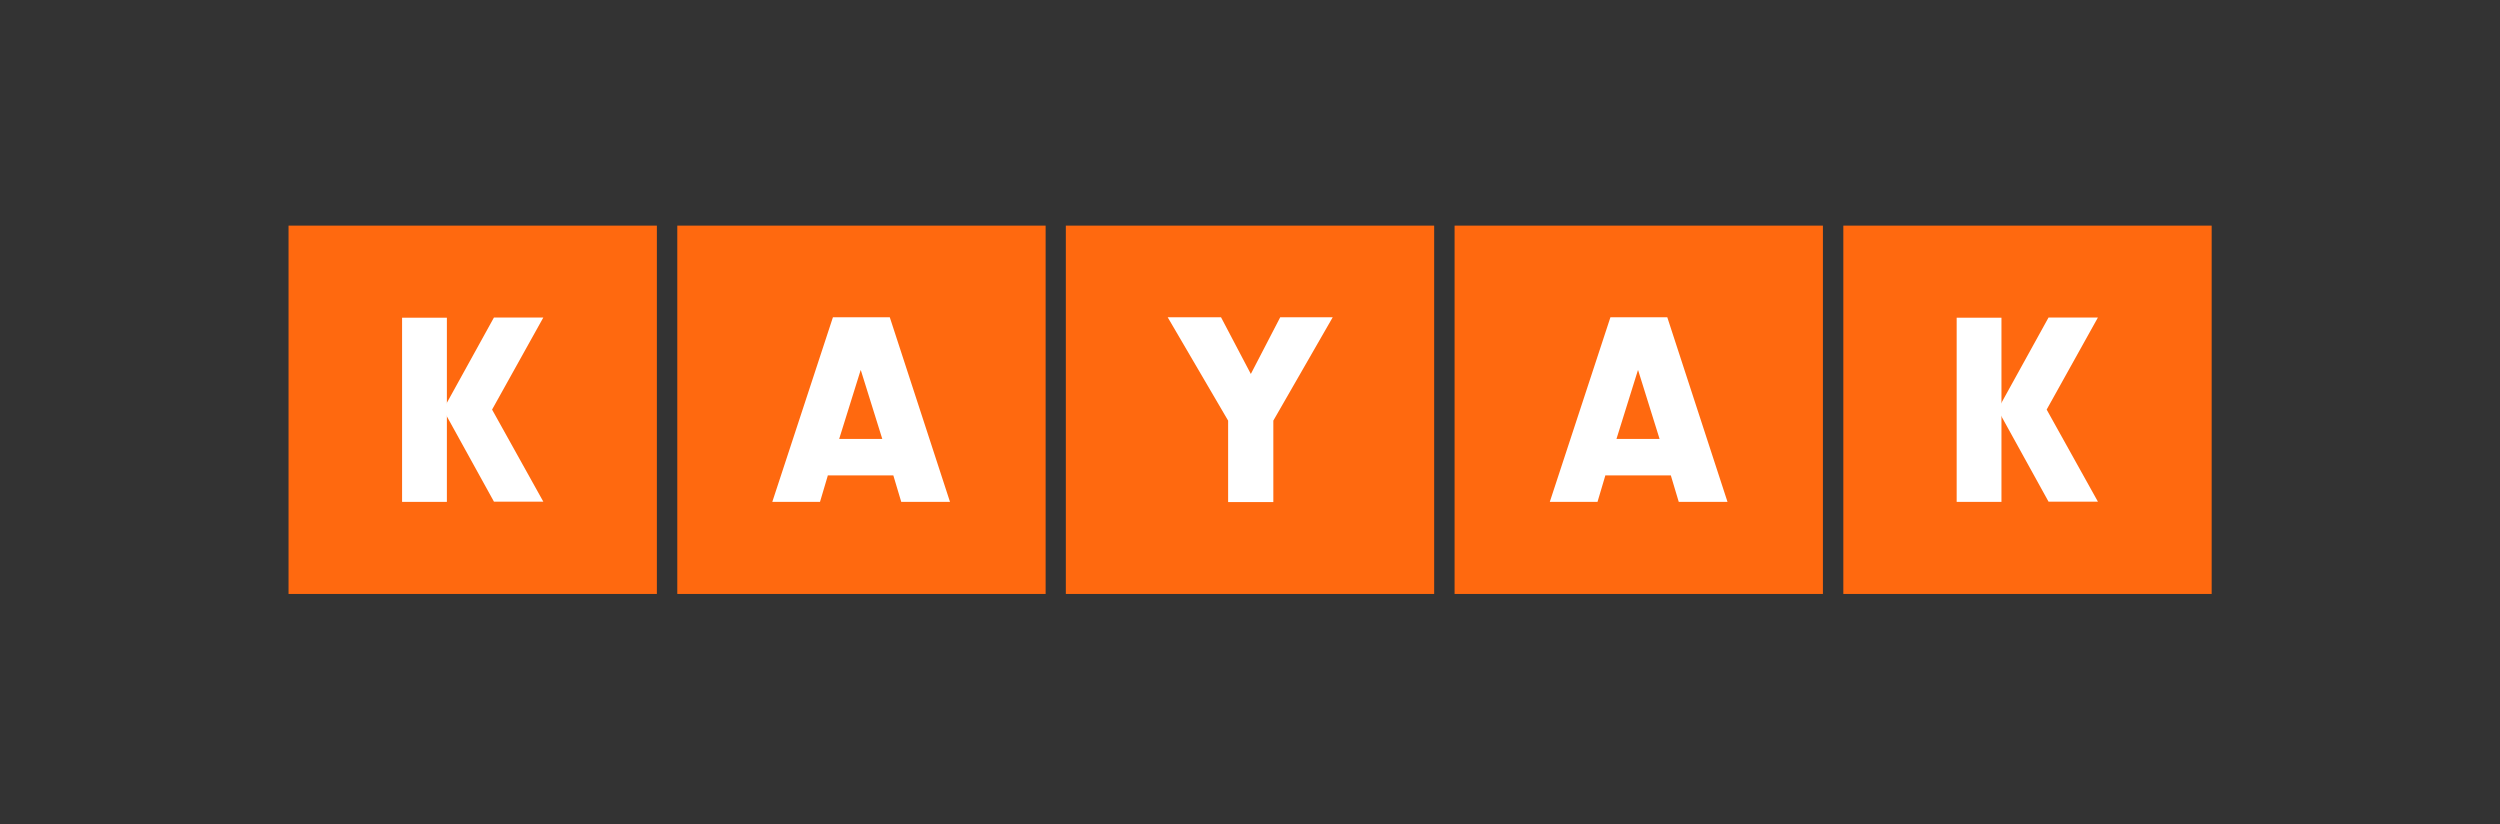
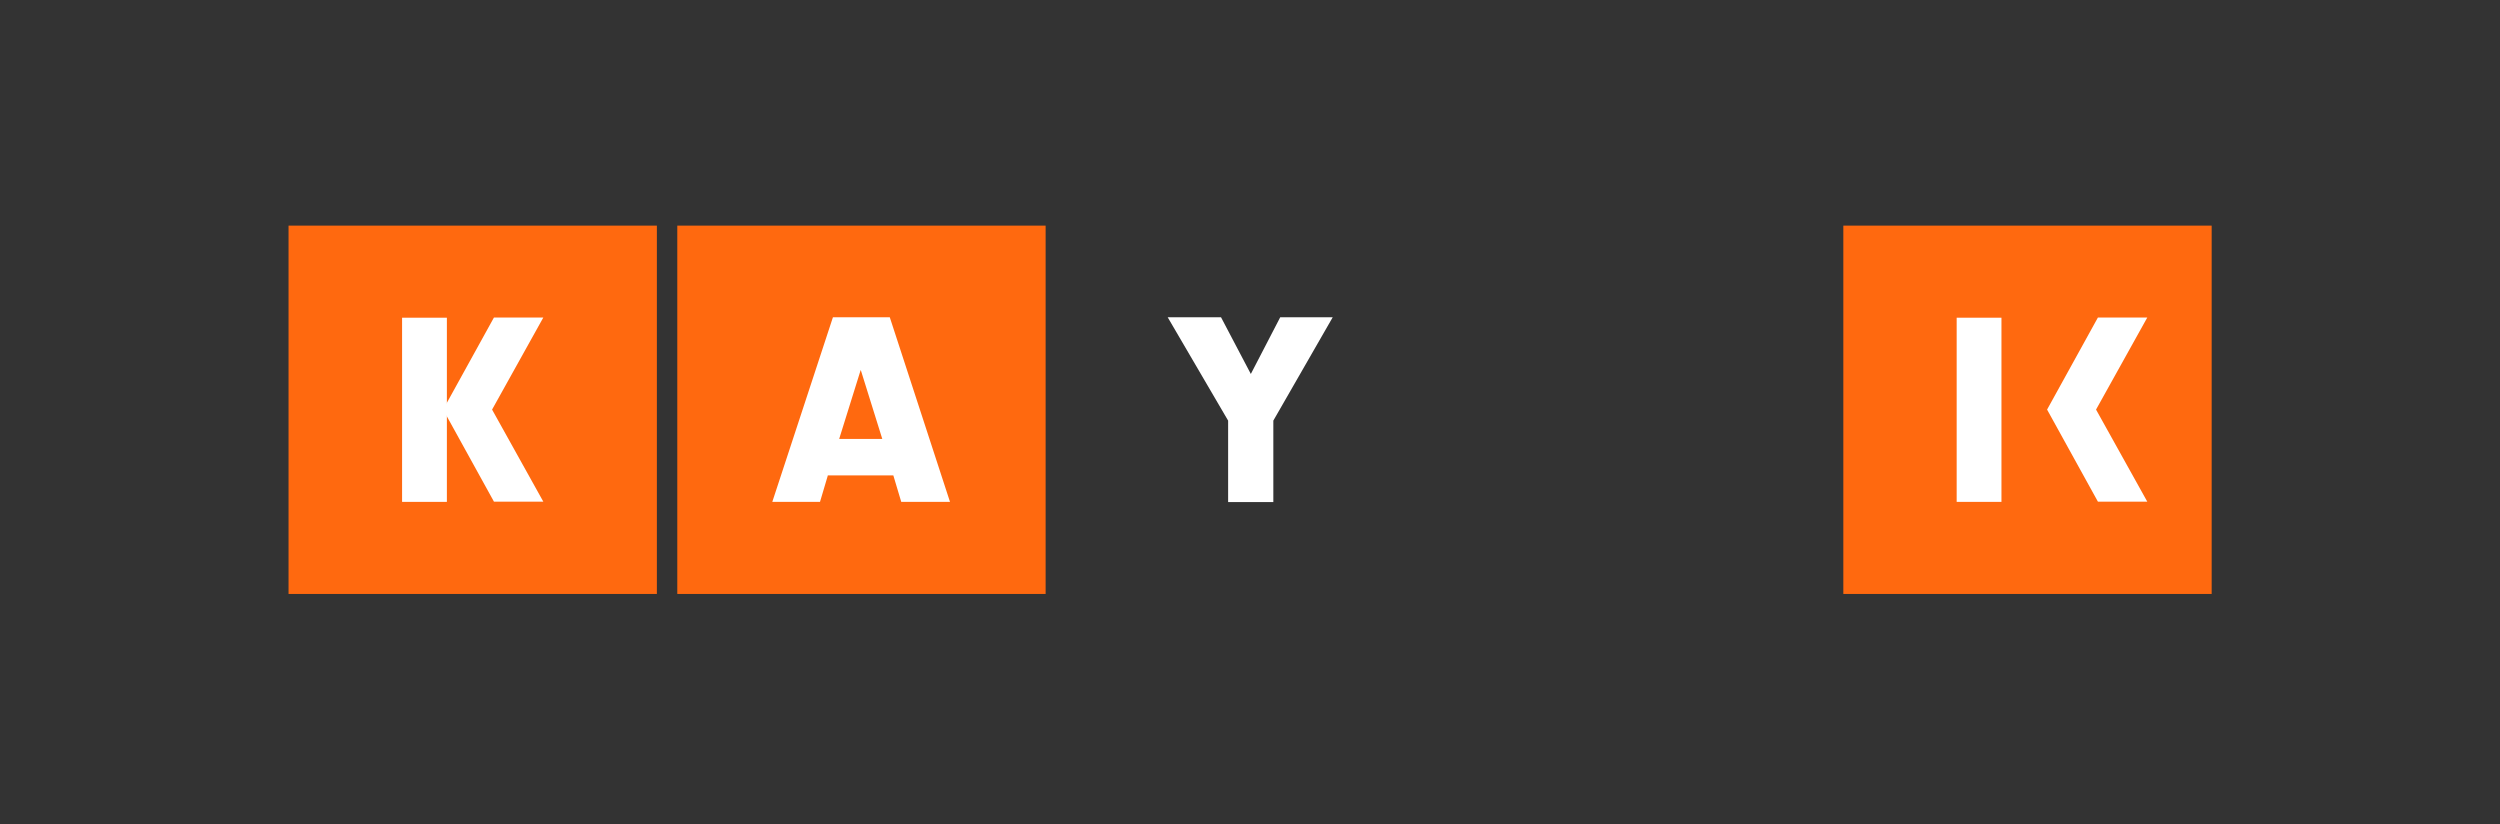
<svg xmlns="http://www.w3.org/2000/svg" id="svg1717" version="1.1" viewBox="0 0 1200 395.6">
  <rect x="0" y="0" width="1200" height="395.6" fill="#333333" stroke="none" />
  <defs>
    <style>
      .st0 {
        fill: #ff690f;
      }

      .st1 {
        fill: #fff;
      }
    </style>
  </defs>
  <path id="path1697" class="st0" d="M138.5,108.3h176.8v176.8h-176.8V108.3Z" />
  <path id="path1699" class="st1" d="M193,152.5h21.5v88.4h-21.5v-88.4Z" />
  <path id="path1701" class="st1" d="M260.8,240.8h-23.7l-24.4-44.2,24.4-44.2h23.7l-24.6,44.2,24.6,44.2Z" />
  <path id="path1704" class="st0" d="M325.1,108.3h176.8v176.8h-176.8V108.3Z" />
  <path id="path1706" class="st1" d="M397.4,228.1l-3.8,12.8h-22.9l29.1-88.6h27.3l28.9,88.6h-23.4l-3.8-12.7h-31.3ZM413.1,177.7l-10.3,33h20.7l-10.3-33Z" />
-   <path id="path1709" class="st0" d="M511.6,108.3h176.8v176.8h-176.8V108.3Z" />
  <path id="path1711" class="st1" d="M611.1,241h-21.6v-39.1l-29-49.6h25.6l14.3,27.2,14.1-27.2h25.2l-28.5,49.6v39.1Z" />
-   <path id="path2266" class="st0" d="M698.2,108.3h176.8v176.8h-176.8V108.3Z" />
-   <path id="path2268" class="st1" d="M770.6,228.1l-3.8,12.8h-22.9l29.1-88.6h27.3l28.9,88.6h-23.4l-3.8-12.7h-31.3ZM786.2,177.7l-10.3,33h20.7l-10.3-33Z" />
  <path id="path2274" class="st0" d="M884.8,108.3h176.8v176.8h-176.8V108.3Z" />
  <path id="path2276" class="st1" d="M939.2,152.5h21.5v88.4h-21.5v-88.4Z" />
-   <path id="path2278" class="st1" d="M1007,240.8h-23.7l-24.4-44.2,24.4-44.2h23.7l-24.6,44.2,24.6,44.2Z" />
+   <path id="path2278" class="st1" d="M1007,240.8l-24.4-44.2,24.4-44.2h23.7l-24.6,44.2,24.6,44.2Z" />
</svg>